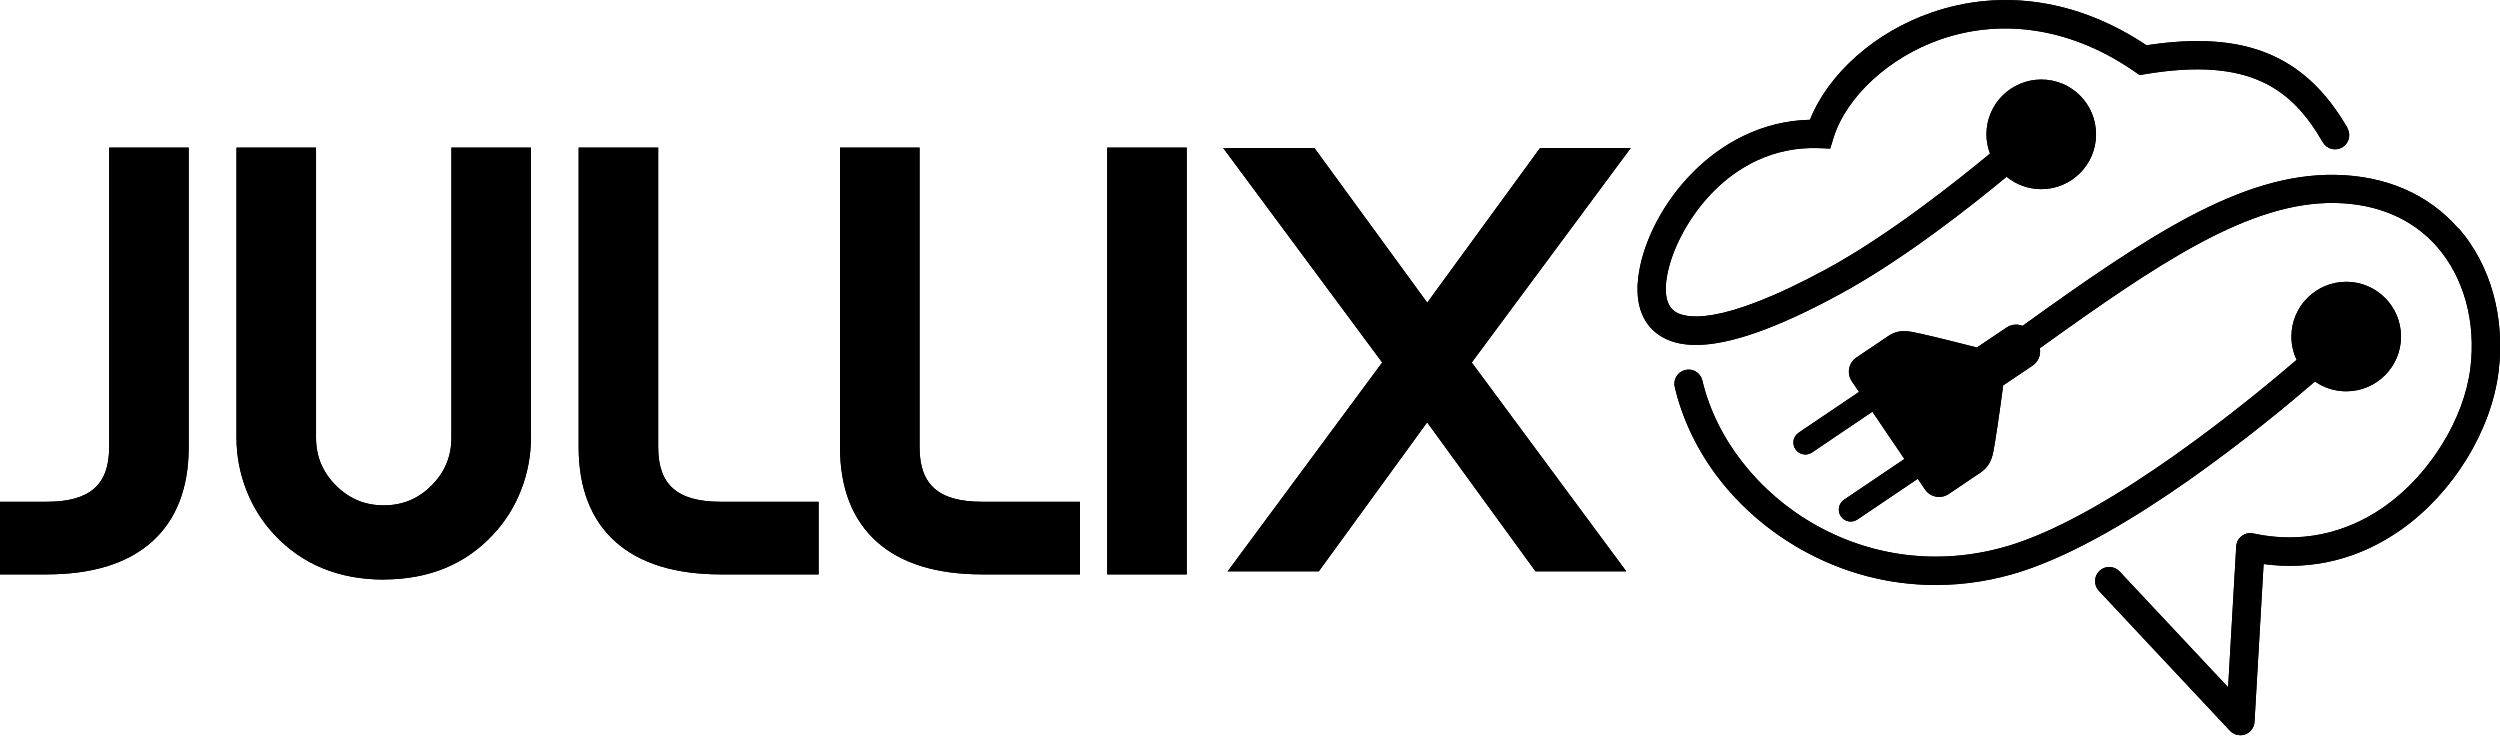
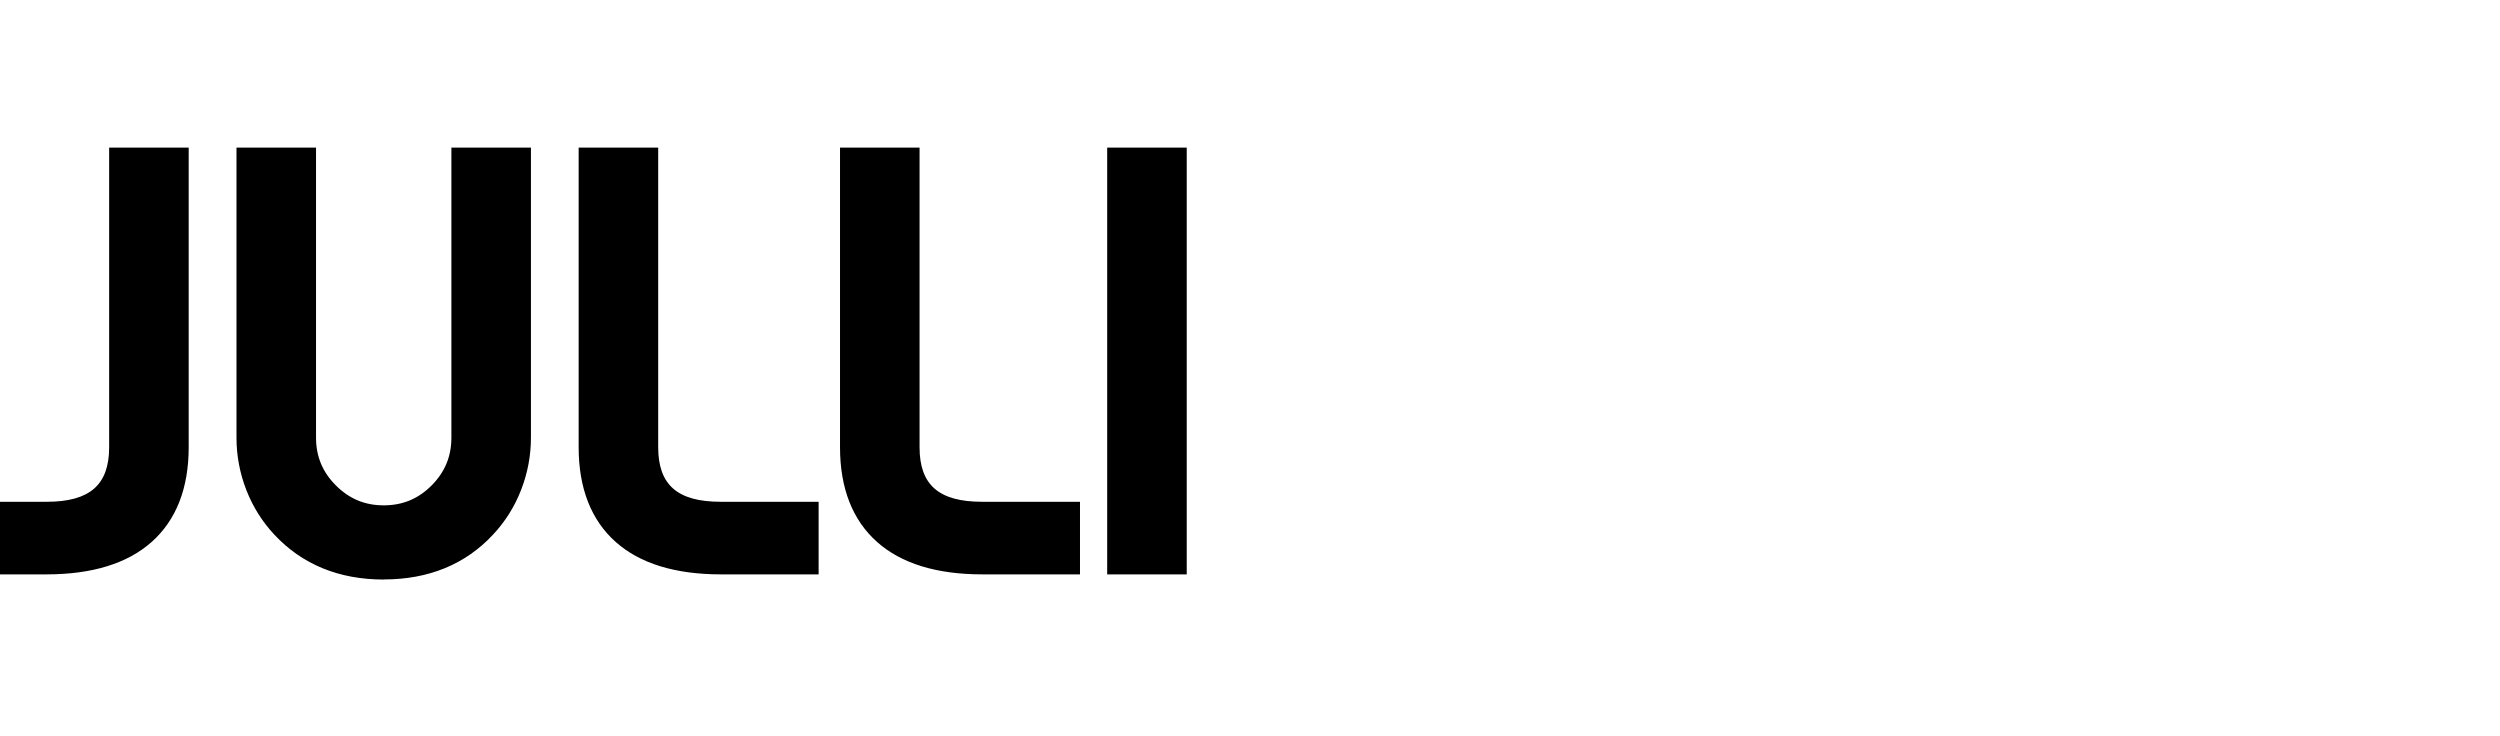
<svg xmlns="http://www.w3.org/2000/svg" id="Jullix" version="1.1" viewBox="0 0 280.35 82.49">
  <g id="Layer_1-2">
    <g>
-       <path d="M182.35,64.07h-10.16l-12.15-16.71-12.15,16.71h-10.22l17.33-23.42-17.83-24.05h10.23l12.65,17.34,12.65-17.34h10.17l-17.83,24.05,17.33,23.42h-.02Z" />
-       <path d="M182.35,64.07h-10.16l-12.15-16.71-12.15,16.71h-10.22l17.33-23.42-17.83-24.05h10.23l12.65,17.34,12.65-17.34h10.17l-17.83,24.05,17.33,23.42h-.02Z" />
      <path d="M43.03,64.99c-5.03,0-9.16-1.7-12.27-5.04-1.35-1.44-2.41-3.13-3.14-5.01s-1.1-3.85-1.1-5.85V16.55h8.92v32.53c0,2.11.73,3.86,2.23,5.36s3.25,2.23,5.36,2.23,3.88-.73,5.37-2.23c1.49-1.5,2.22-3.26,2.22-5.36V16.55h8.92v32.53c0,2-.37,3.97-1.1,5.85-.73,1.89-1.79,3.57-3.15,5.02-3.1,3.34-7.23,5.03-12.26,5.03v.01ZM133.08,64.41h-8.92V16.55h8.92v47.86ZM121.11,64.41h-10.97c-5.11,0-9.07-1.22-11.78-3.63h0c-2.76-2.45-4.16-6.03-4.16-10.63V16.55h8.92v33.6c0,4.23,2.16,6.12,7.02,6.12h10.97s0,8.14 0,8.14ZM91.8,64.41h-10.97c-5.11,0-9.07-1.22-11.78-3.63h0c-2.76-2.45-4.16-6.03-4.16-10.63V16.55h8.92v33.6c0,4.23,2.16,6.12,7.02,6.12h10.97l0,8.14ZM5.22,64.41H0v-8.14h5.22c4.85,0,7.02-1.89,7.02-6.12V16.55h8.92v33.6c0,4.6-1.4,8.18-4.16,10.63-2.71,2.41-6.67,3.63-11.78,3.63Z" />
-       <path d="M43.03,64.99c-5.03,0-9.16-1.7-12.27-5.04-1.35-1.44-2.41-3.13-3.14-5.01s-1.1-3.85-1.1-5.85V16.55h8.92v32.53c0,2.11.73,3.86,2.23,5.36s3.25,2.23,5.36,2.23,3.88-.73,5.37-2.23c1.49-1.5,2.22-3.26,2.22-5.36V16.55h8.92v32.53c0,2-.37,3.97-1.1,5.85-.73,1.89-1.79,3.57-3.15,5.02-3.1,3.34-7.23,5.03-12.26,5.03v.01ZM133.08,64.41h-8.92V16.55h8.92v47.86ZM121.11,64.41h-10.97c-5.11,0-9.07-1.22-11.78-3.63h0c-2.76-2.45-4.16-6.03-4.16-10.63V16.55h8.92v33.6c0,4.23,2.16,6.12,7.02,6.12h10.97s0,8.14 0,8.14ZM91.8,64.41h-10.97c-5.11,0-9.07-1.22-11.78-3.63h0c-2.76-2.45-4.16-6.03-4.16-10.63V16.55h8.92v33.6c0,4.23,2.16,6.12,7.02,6.12h10.97l0,8.14ZM5.22,64.41H0v-8.14h5.22c4.85,0,7.02-1.89,7.02-6.12V16.55h8.92v33.6c0,4.6-1.4,8.18-4.16,10.63-2.71,2.41-6.67,3.63-11.78,3.63Z" />
-       <path d="M187.81,43.4c1.76,7.48,6.93,14.12,14.19,18.22,4.68,2.64,9.83,3.98,15.06,3.98,3.24,0,6.51-.51,9.71-1.55,11.82-3.82,27.07-16.31,32.83-21.27.99.69,2.2,1.1,3.51,1.1,3.39,0,6.14-2.75,6.14-6.14s-2.75-6.14-6.14-6.14-6.15,2.75-6.15,6.14c0,.93.21,1.82.59,2.61-5.6,4.8-20.6,17.08-31.75,20.68-7.54,2.43-15.43,1.66-22.24-2.18-6.39-3.61-11.12-9.65-12.66-16.18-.2-.86-1.05-1.39-1.91-1.18-.86.2-1.39,1.06-1.18,1.91M263.25,14.36c-4.73-8.18-11.5-10.98-22.54-9.28-7.64-5.11-16.18-6.41-24.11-3.67-6.33,2.19-11.55,6.83-13.63,12.02-10.77.26-18.02,9.93-19.18,17.14-.65,4.01.82,5.99,2.17,6.94,1.1.78,2.5,1.17,4.22,1.17,3.8,0,9.15-1.89,16.17-5.71,7.21-3.91,15.03-10.13,18.67-13.15,1.06.87,2.41,1.39,3.89,1.39,3.39,0,6.14-2.75,6.14-6.15s-2.75-6.14-6.14-6.14-6.15,2.75-6.15,6.14c0,.76.14,1.49.4,2.16-3.48,2.89-11.32,9.15-18.33,12.95-12.13,6.58-15.96,5.51-17.04,4.74-1.11-.79-1.09-2.52-.87-3.84.84-5.24,6.74-14.86,17.1-14.46l1.22.05.36-1.17c1.42-4.63,6.25-9.08,12.02-11.08,7.13-2.46,14.87-1.17,21.79,3.64l.53.37.64-.11c11.72-1.95,16.43,1.64,19.9,7.64.44.76,1.41,1.02,2.17.58s1.02-1.41.58-2.17M275.7,25.64c-3.35-3.85-8.12-5.93-13.8-6.03-10.57-.19-21.09,6.87-35.09,16.93-.57-.23-1.23-.18-1.78.18l-3.34,2.25c-.28-.07-4.64-1.19-6.28-1.54-1.29-.27-2.38-.61-3.68.27l-3.56,2.4c-.87.59-1.1,1.77-.51,2.65l.81,1.2-6.77,4.57c-.61.41-.78,1.25-.36,1.86.41.61,1.25.78,1.86.36l6.77-4.57,1.57,2.32.45.66,1.57,2.32-6.77,4.57c-.61.41-.77,1.25-.36,1.86s1.25.77,1.86.36l6.77-4.57.81,1.2c.59.87,1.77,1.1,2.65.51l3.56-2.4c1.3-.88,1.4-2.02,1.62-3.31.3-1.71.93-6.42.93-6.42l-.02-.03,3.33-2.25c.63-.42.92-1.16.82-1.86l-.04-.06c13.49-9.69,23.59-16.47,33.14-16.31,4.75.08,8.71,1.79,11.45,4.93,3,3.45,4.36,8.41,3.72,13.59-.7,5.7-4.55,11.92-9.57,15.48-3.08,2.19-8.15,4.49-14.77,3.06-.45-.1-.93,0-1.3.29-.37.28-.6.71-.62,1.17l-.91,15.79-12.17-12.99c-.6-.64-1.61-.67-2.25-.07s-.67,1.61-.07,2.25l14.7,15.69c.31.33.73.5,1.16.5.18,0,.36-.03.54-.09.6-.22,1.01-.77,1.05-1.4l1.02-17.71c5.5.75,10.81-.59,15.47-3.89,5.79-4.11,10.06-11.05,10.88-17.69.75-6.07-.88-11.93-4.47-16.06" />
-       <path d="M187.81,43.4c1.76,7.48,6.93,14.12,14.19,18.22,4.68,2.64,9.83,3.98,15.06,3.98,3.24,0,6.51-.51,9.71-1.55,11.82-3.82,27.07-16.31,32.83-21.27.99.69,2.2,1.1,3.51,1.1,3.39,0,6.14-2.75,6.14-6.14s-2.75-6.14-6.14-6.14-6.15,2.75-6.15,6.14c0,.93.21,1.82.59,2.61-5.6,4.8-20.6,17.08-31.75,20.68-7.54,2.43-15.43,1.66-22.24-2.18-6.39-3.61-11.12-9.65-12.66-16.18-.2-.86-1.05-1.39-1.91-1.18-.86.2-1.39,1.06-1.18,1.91M263.25,14.36c-4.73-8.18-11.5-10.98-22.54-9.28-7.64-5.11-16.18-6.41-24.11-3.67-6.33,2.19-11.55,6.83-13.63,12.02-10.77.26-18.02,9.93-19.18,17.14-.65,4.01.82,5.99,2.17,6.94,1.1.78,2.5,1.17,4.22,1.17,3.8,0,9.15-1.89,16.17-5.71,7.21-3.91,15.03-10.13,18.67-13.15,1.06.87,2.41,1.39,3.89,1.39,3.39,0,6.14-2.75,6.14-6.15s-2.75-6.14-6.14-6.14-6.15,2.75-6.15,6.14c0,.76.14,1.49.4,2.16-3.48,2.89-11.32,9.15-18.33,12.95-12.13,6.58-15.96,5.51-17.04,4.74-1.11-.79-1.09-2.52-.87-3.84.84-5.24,6.74-14.86,17.1-14.46l1.22.05.36-1.17c1.42-4.63,6.25-9.08,12.02-11.08,7.13-2.46,14.87-1.17,21.79,3.64l.53.37.64-.11c11.72-1.95,16.43,1.64,19.9,7.64.44.76,1.41,1.02,2.17.58s1.02-1.41.58-2.17M275.7,25.64c-3.35-3.85-8.12-5.93-13.8-6.03-10.57-.19-21.09,6.87-35.09,16.93-.57-.23-1.23-.18-1.78.18l-3.34,2.25c-.28-.07-4.64-1.19-6.28-1.54-1.29-.27-2.38-.61-3.68.27l-3.56,2.4c-.87.59-1.1,1.77-.51,2.65l.81,1.2-6.77,4.57c-.61.41-.78,1.25-.36,1.86.41.61,1.25.78,1.86.36l6.77-4.57,1.57,2.32.45.66,1.57,2.32-6.77,4.57c-.61.41-.77,1.25-.36,1.86s1.25.77,1.86.36l6.77-4.57.81,1.2c.59.87,1.77,1.1,2.65.51l3.56-2.4c1.3-.88,1.4-2.02,1.62-3.31.3-1.71.93-6.42.93-6.42l-.02-.03,3.33-2.25c.63-.42.92-1.16.82-1.86l-.04-.06c13.49-9.69,23.59-16.47,33.14-16.31,4.75.08,8.71,1.79,11.45,4.93,3,3.45,4.36,8.41,3.72,13.59-.7,5.7-4.55,11.92-9.57,15.48-3.08,2.19-8.15,4.49-14.77,3.06-.45-.1-.93,0-1.3.29-.37.28-.6.71-.62,1.17l-.91,15.79-12.17-12.99c-.6-.64-1.61-.67-2.25-.07s-.67,1.61-.07,2.25l14.7,15.69c.31.33.73.5,1.16.5.18,0,.36-.03.54-.09.6-.22,1.01-.77,1.05-1.4l1.02-17.71c5.5.75,10.81-.59,15.47-3.89,5.79-4.11,10.06-11.05,10.88-17.69.75-6.07-.88-11.93-4.47-16.06" />
    </g>
  </g>
</svg>